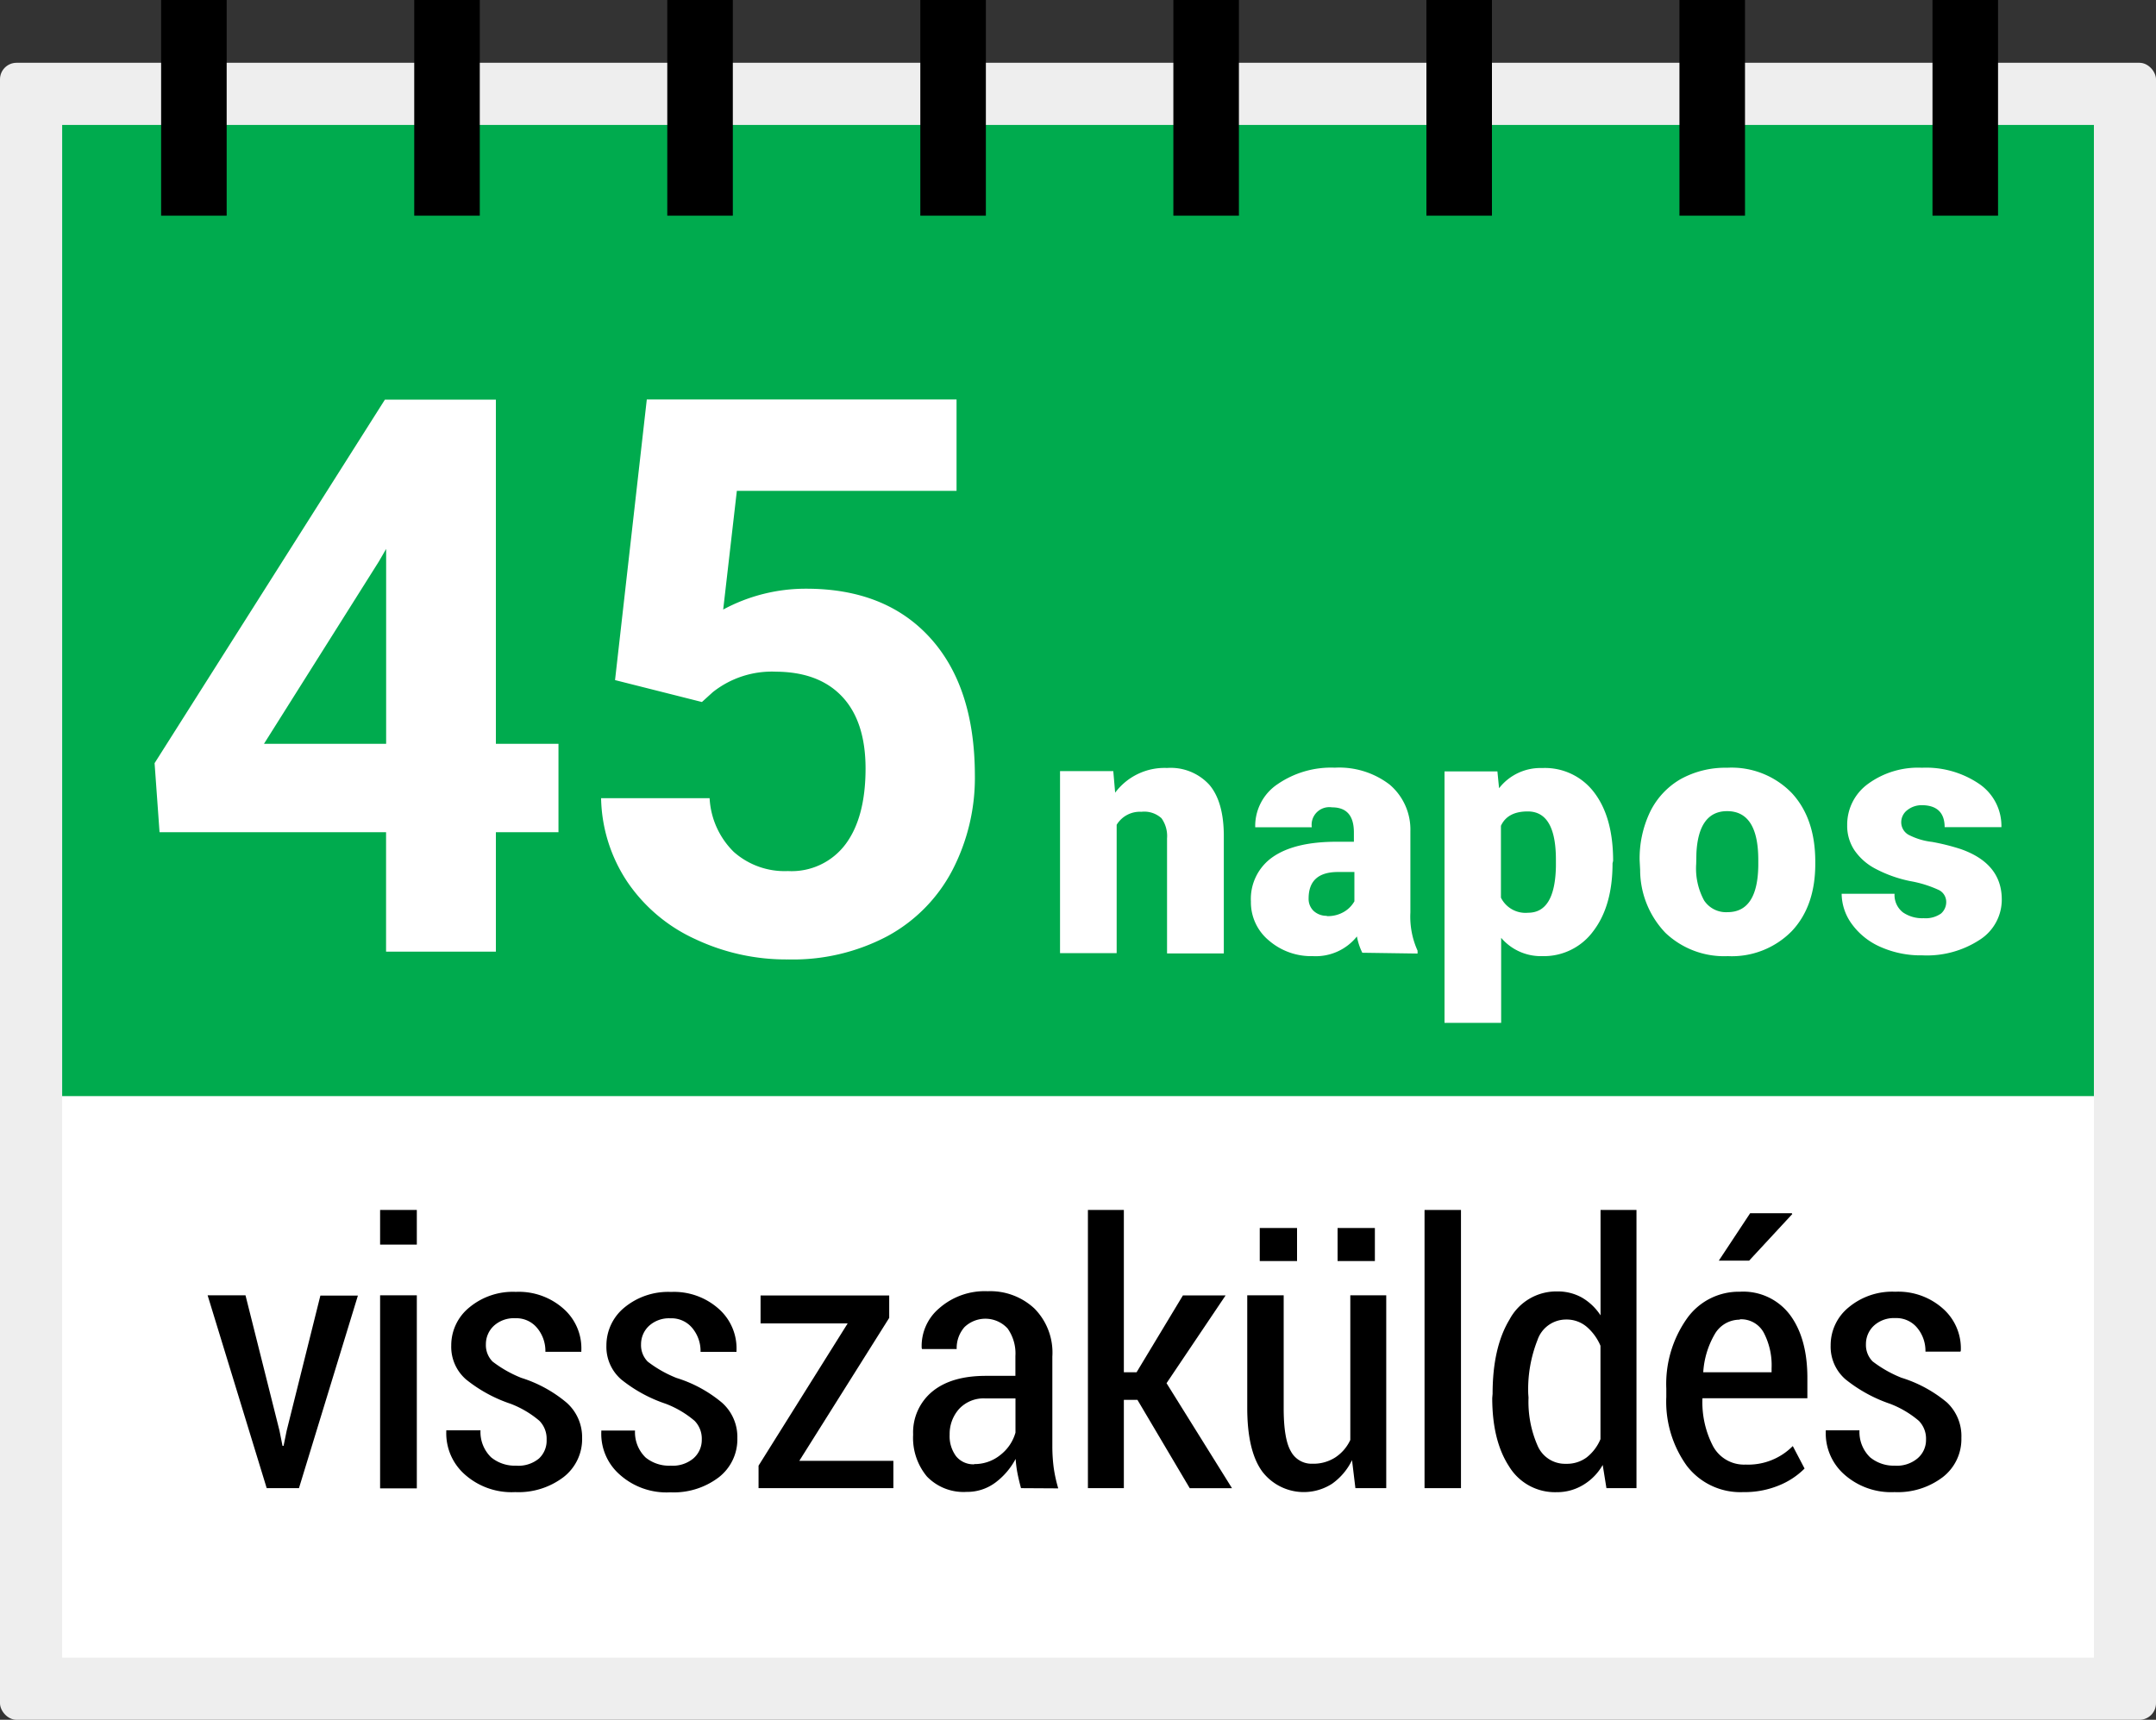
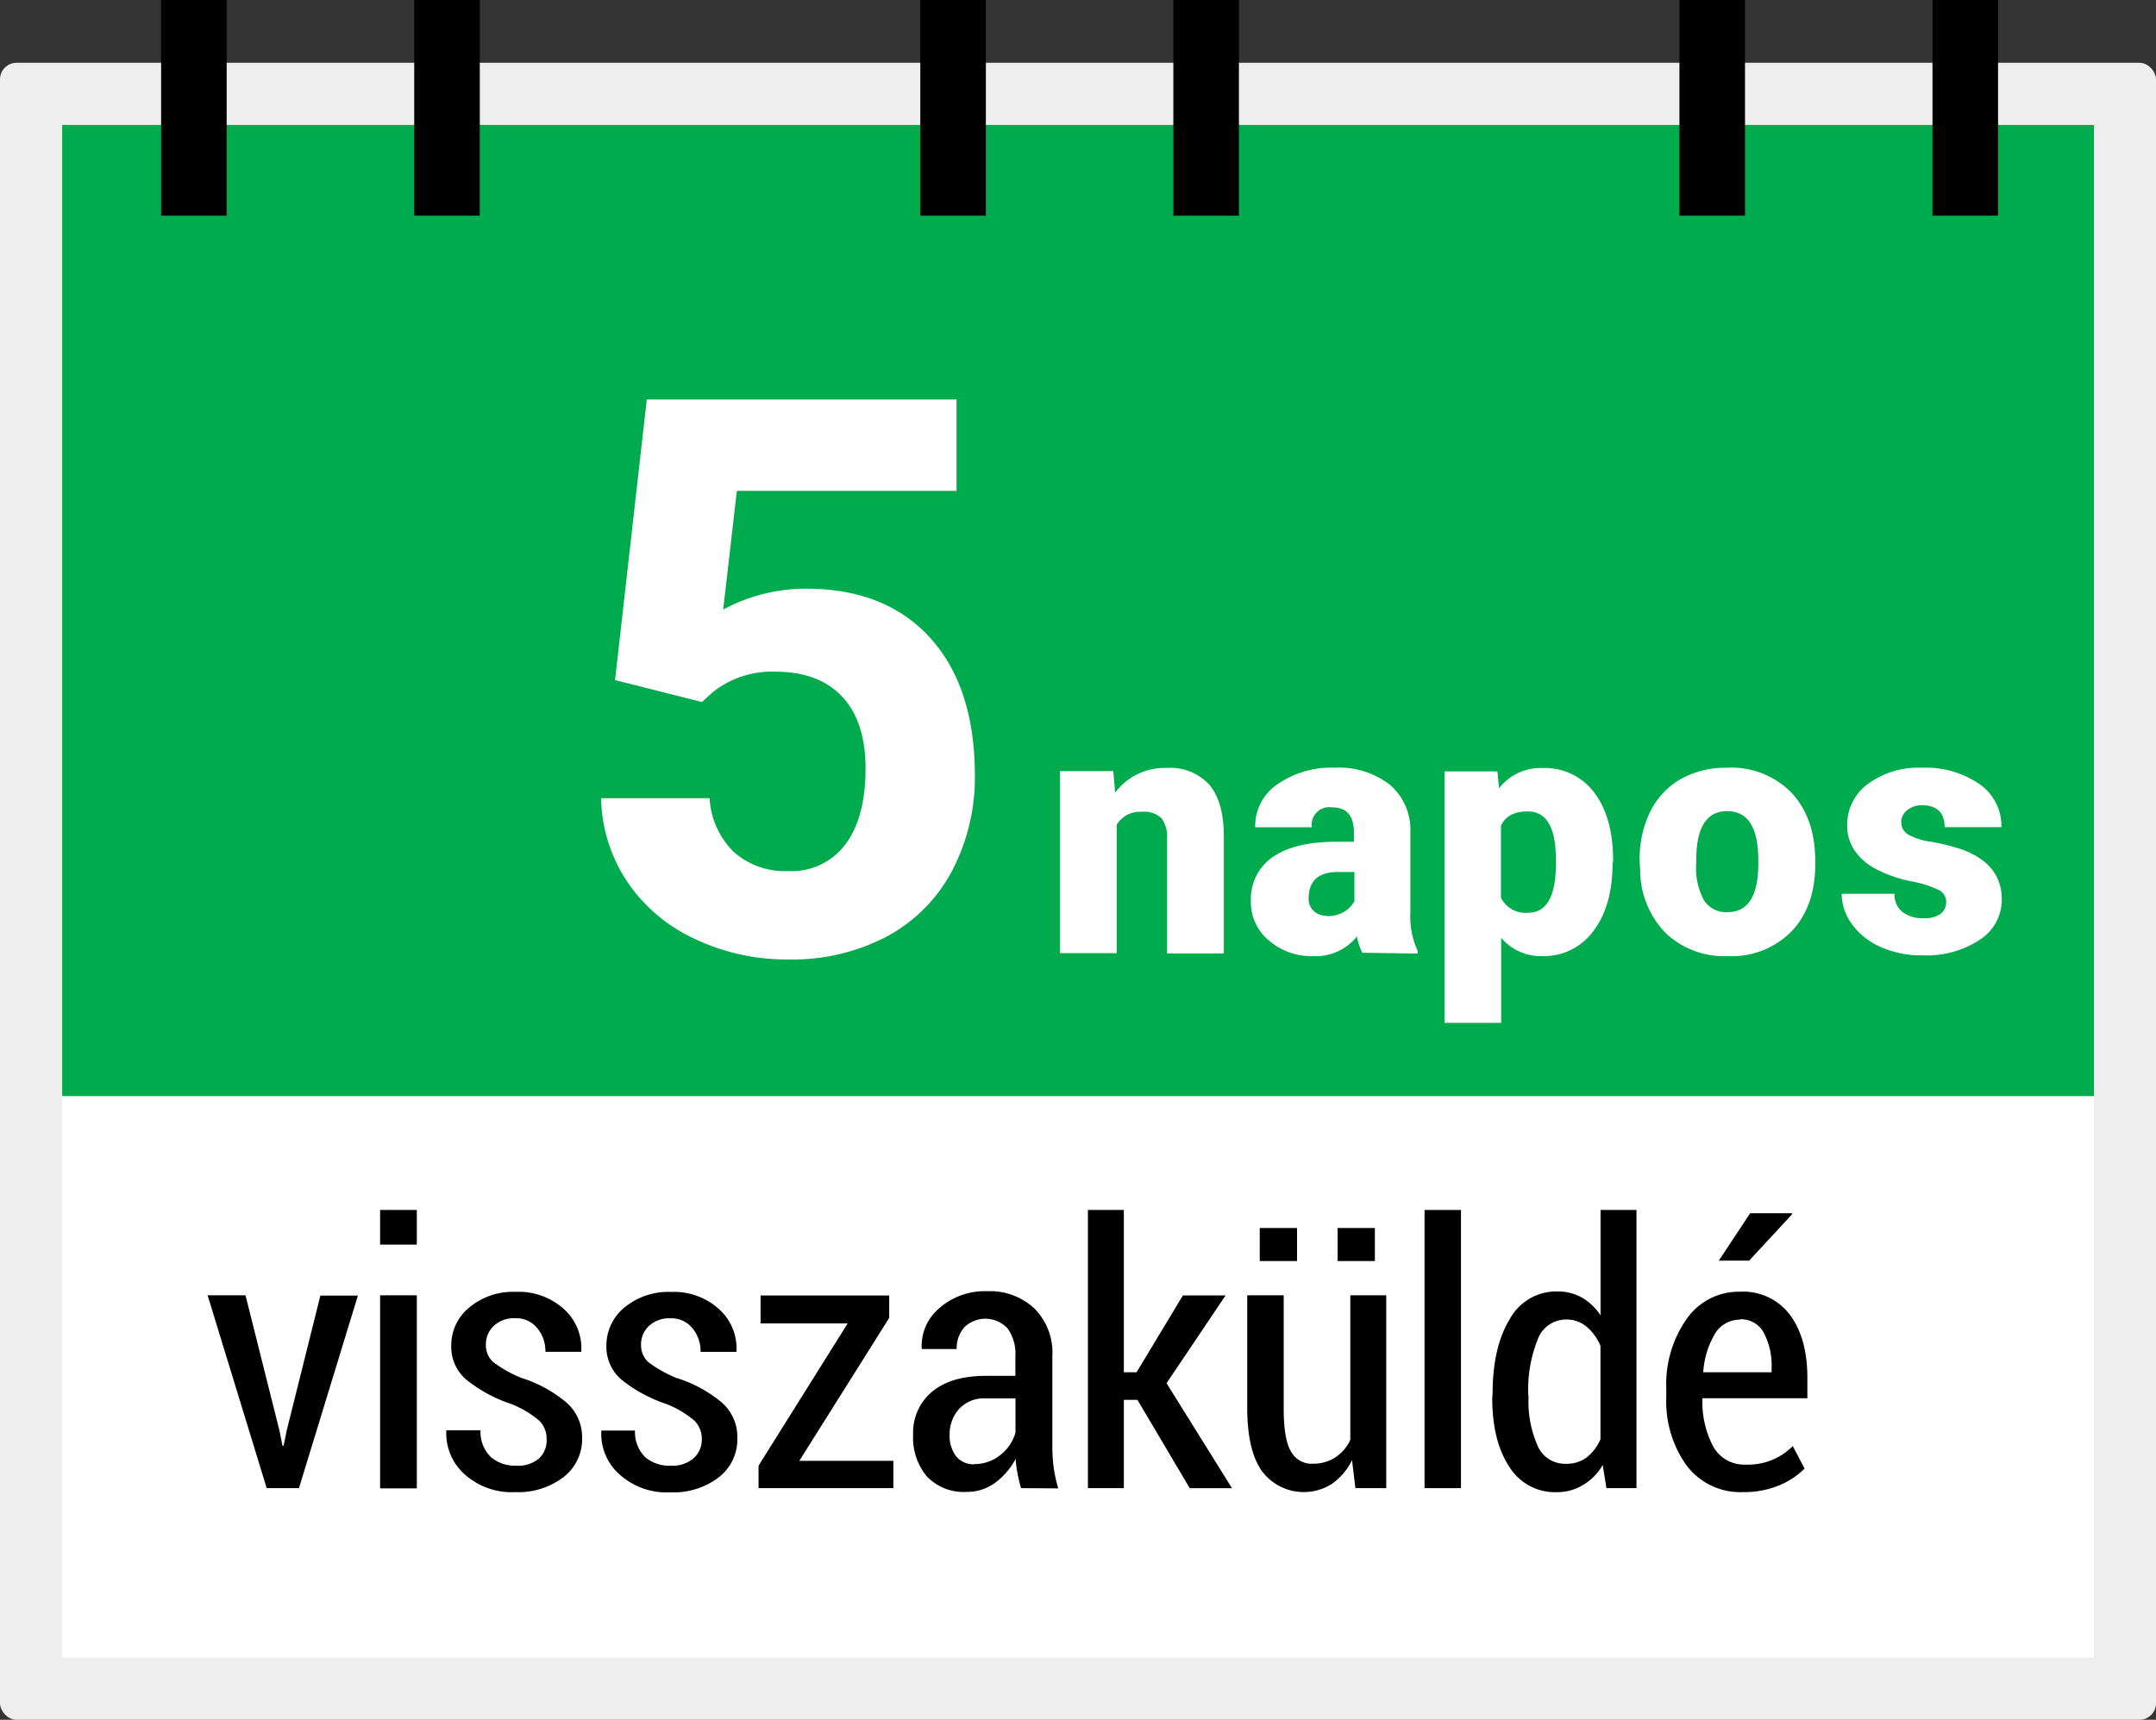
<svg xmlns="http://www.w3.org/2000/svg" viewBox="0 0 300 239.37">
  <rect x="0" y="0" width="300" height="239.37" fill="#333333" stroke="none" />
  <defs>
    <style>.cls-1{fill:#eee;}.cls-2{fill:#fff;}.cls-3{fill:#00ab4e;}</style>
  </defs>
  <g id="Layer_2" data-name="Layer 2">
    <g id="Layer_1-2" data-name="Layer 1">
      <g id="Layer_1-2-2" data-name="Layer 1-2">
        <rect class="cls-1" y="8.74" width="300" height="230.63" rx="2.3" />
        <rect class="cls-2" x="8.65" y="152.55" width="282.71" height="78.17" />
        <rect class="cls-3" x="8.65" y="17.39" width="282.71" height="135.17" />
        <rect x="22.42" width="9.12" height="30.02" />
        <rect x="57.64" width="9.12" height="30.02" />
-         <rect x="92.85" width="9.12" height="30.02" />
        <rect x="128.06" width="9.12" height="30.02" />
        <rect x="163.27" width="9.12" height="30.02" />
-         <rect x="198.48" width="9.12" height="30.02" />
        <rect x="233.69" width="9.12" height="30.02" />
        <rect x="268.9" width="9.12" height="30.02" />
-         <path d="M38.89,199.13l.42,2.11h.15l.43-2.11,4.69-18.8H49.8l-8.2,26.8H37.11l-8.22-26.84h5.27Z" />
+         <path d="M38.89,199.13l.42,2.11h.15l.43-2.11,4.69-18.8H49.8l-8.2,26.8H37.11l-8.22-26.84h5.27" />
        <path d="M58,173.23H52.89v-4.82H58Zm0,33.93H52.89V180.29H58Z" />
        <path d="M76.06,200.38a3.55,3.55,0,0,0-1-2.62,13.7,13.7,0,0,0-4-2.37A20,20,0,0,1,64.85,192a6,6,0,0,1-2.06-4.72,6.77,6.77,0,0,1,2.5-5.29,9.47,9.47,0,0,1,6.49-2.18,9.35,9.35,0,0,1,6.68,2.39,7.34,7.34,0,0,1,2.43,5.8v.15h-5a5,5,0,0,0-1.13-3.29,3.75,3.75,0,0,0-3.07-1.38,4.12,4.12,0,0,0-3,1.08,3.49,3.49,0,0,0-1.08,2.53,3.25,3.25,0,0,0,.93,2.42,16.65,16.65,0,0,0,4,2.27,18.3,18.3,0,0,1,6.3,3.45A6.41,6.41,0,0,1,81,200.13a6.69,6.69,0,0,1-2.57,5.45,10.34,10.34,0,0,1-6.74,2.1,9.78,9.78,0,0,1-7.12-2.55,7.63,7.63,0,0,1-2.47-5.9v-.15h4.76a4.9,4.9,0,0,0,1.48,3.76A5.18,5.18,0,0,0,71.81,204,4.46,4.46,0,0,0,75,203,3.39,3.39,0,0,0,76.06,200.38Z" />
        <path d="M97.65,200.38a3.55,3.55,0,0,0-1-2.62,13.7,13.7,0,0,0-4-2.37A20,20,0,0,1,86.44,192a6,6,0,0,1-2.06-4.72A6.81,6.81,0,0,1,86.87,182a9.56,9.56,0,0,1,6.5-2.18,9.35,9.35,0,0,1,6.68,2.39,7.34,7.34,0,0,1,2.43,5.8v.15h-5a5,5,0,0,0-1.13-3.29,3.75,3.75,0,0,0-3.07-1.38,4.12,4.12,0,0,0-3,1.08,3.49,3.49,0,0,0-1.08,2.53,3.25,3.25,0,0,0,.93,2.42,16.65,16.65,0,0,0,4,2.27,18.22,18.22,0,0,1,6.34,3.45,6.37,6.37,0,0,1,2.13,4.92,6.69,6.69,0,0,1-2.57,5.45,10.36,10.36,0,0,1-6.75,2.1,9.75,9.75,0,0,1-7.14-2.55,7.53,7.53,0,0,1-2.47-5.9v-.15h4.69a4.9,4.9,0,0,0,1.48,3.76A5.18,5.18,0,0,0,93.33,204a4.46,4.46,0,0,0,3.14-1A3.39,3.39,0,0,0,97.65,200.38Z" />
        <path d="M111.22,203.33h13.09v3.8H105.55V204l12.4-19.8H105.83v-3.89h17.9v3.12Z" />
        <path d="M142.07,207.13c-.22-.81-.39-1.54-.51-2.17s-.19-1.26-.24-1.9a9.89,9.89,0,0,1-2.81,3.29,6.54,6.54,0,0,1-4,1.3,7.08,7.08,0,0,1-5.53-2.14,8.4,8.4,0,0,1-1.92-5.83,7.37,7.37,0,0,1,2.67-6c1.78-1.46,4.26-2.18,7.44-2.18h4.12v-2.76a6,6,0,0,0-1.09-3.84,4.2,4.2,0,0,0-6-.18,4.41,4.41,0,0,0-1.08,3.05h-4.82l-.05-.15a6.86,6.86,0,0,1,2.43-5.52,9.59,9.59,0,0,1,6.76-2.38,9,9,0,0,1,6.5,2.41,8.72,8.72,0,0,1,2.49,6.69v12.47a23.24,23.24,0,0,0,.19,3,20.13,20.13,0,0,0,.63,2.87Zm-6.51-3.35a5.68,5.68,0,0,0,3.65-1.28,6,6,0,0,0,2.09-3.1v-4.76h-4.2a4.66,4.66,0,0,0-3.65,1.47,5.21,5.21,0,0,0-1.31,3.57,4.68,4.68,0,0,0,.89,3,3.09,3.09,0,0,0,2.53,1.13Z" />
        <path d="M158.27,194.84h-1.89v12.29h-5V168.41h5V191h1.77l6.45-10.7h5.94l-8.22,12.22,9.11,14.62h-5.88Z" />
        <path d="M188.13,203.23a8.6,8.6,0,0,1-2.78,3.29,7.27,7.27,0,0,1-9.71-1.7c-1.39-1.9-2.09-4.86-2.09-8.86V180.29h5.07V196c0,2.88.34,4.88,1,6a3.25,3.25,0,0,0,3,1.73,5.62,5.62,0,0,0,3.17-.87,5.84,5.84,0,0,0,2.1-2.44V180.29h5v26.84H188.6Zm-7.65-27.71h-5.19v-4.6h5.19Zm10.83,0h-5.19v-4.6h5.19Z" />
        <path d="M203.29,207.13h-5.07V168.41h5.07Z" />
        <path d="M207.69,194q0-6.45,2.36-10.35a7.37,7.37,0,0,1,6.63-3.9,6.85,6.85,0,0,1,3.43.85,7.71,7.71,0,0,1,2.6,2.48V168.41h5v38.72h-4.18l-.52-3.23a7.61,7.61,0,0,1-2.73,2.79,7,7,0,0,1-3.7,1,7.47,7.47,0,0,1-6.6-3.59c-1.56-2.39-2.34-5.57-2.34-9.52Zm5,.53a15.18,15.18,0,0,0,1.27,6.71,4.15,4.15,0,0,0,3.95,2.5,4.61,4.61,0,0,0,2.87-.89,6.31,6.31,0,0,0,1.92-2.54v-13a7.15,7.15,0,0,0-1.93-2.65,4.31,4.31,0,0,0-2.84-1,4.2,4.2,0,0,0-4,2.87,18.63,18.63,0,0,0-1.28,7.46Z" />
        <path d="M242.56,207.68A9.38,9.38,0,0,1,234.7,204a15.28,15.28,0,0,1-2.84-9.56v-1.17a15.79,15.79,0,0,1,2.83-9.69,8.83,8.83,0,0,1,7.4-3.79,8.13,8.13,0,0,1,7,3.25c1.6,2.17,2.4,5.09,2.4,8.74v2.84h-14.6a13.24,13.24,0,0,0,1.48,6.68,4.9,4.9,0,0,0,4.53,2.55,8.72,8.72,0,0,0,6.56-2.58l1.64,3.13a10.66,10.66,0,0,1-3.54,2.34A12.56,12.56,0,0,1,242.56,207.68Zm-.47-24a4,4,0,0,0-3.48,2A12,12,0,0,0,237,191h9.51v-.57a9.77,9.77,0,0,0-1.08-4.92,3.57,3.57,0,0,0-3.34-1.88Zm1.44-14.82h5.79l.07.12-6,6.48h-4.22Z" />
-         <path d="M268,200.38a3.55,3.55,0,0,0-1-2.62,13.7,13.7,0,0,0-4-2.37,20.37,20.37,0,0,1-6.21-3.41,6,6,0,0,1-2.06-4.72,6.77,6.77,0,0,1,2.5-5.29,9.47,9.47,0,0,1,6.49-2.18,9.35,9.35,0,0,1,6.68,2.39,7.38,7.38,0,0,1,2.44,5.8l-.05.15h-4.87a5,5,0,0,0-1.13-3.29,3.75,3.75,0,0,0-3.07-1.38,4.12,4.12,0,0,0-3,1.08,3.49,3.49,0,0,0-1.08,2.53,3.25,3.25,0,0,0,.93,2.42,16.85,16.85,0,0,0,4,2.27,18.27,18.27,0,0,1,6.35,3.45,6.42,6.42,0,0,1,2,4.92,6.69,6.69,0,0,1-2.57,5.45,10.34,10.34,0,0,1-6.74,2.1,9.8,9.8,0,0,1-7.09-2.55,7.63,7.63,0,0,1-2.47-5.9l0-.15h4.69a4.9,4.9,0,0,0,1.48,3.76,5.18,5.18,0,0,0,3.44,1.16,4.46,4.46,0,0,0,3.14-1A3.35,3.35,0,0,0,268,200.38Z" />
-         <path class="cls-2" d="M69,103.53h8.71v12.3H69v16.63H53.72V115.83H22.2l-.69-9.61,32.05-50.6H69Zm-32.27,0h17V76.4l-1,1.73Z" />
        <path class="cls-2" d="M85.58,94.66,90,55.6h43.1V68.32H102.53l-1.9,16.52a24.18,24.18,0,0,1,11.56-2.9q11,0,17.21,6.81t6.25,19.08a27.94,27.94,0,0,1-3.15,13.33,22.06,22.06,0,0,1-9,9.13,28.08,28.08,0,0,1-13.83,3.25,29.62,29.62,0,0,1-12.93-2.83,22.86,22.86,0,0,1-9.43-7.94,21.7,21.7,0,0,1-3.67-11.67h15.1a11.31,11.31,0,0,0,3.37,7.48,10.67,10.67,0,0,0,7.53,2.66,9.37,9.37,0,0,0,8-3.72q2.79-3.72,2.8-10.53,0-6.54-3.23-10T108,93.49a13.21,13.21,0,0,0-8.82,2.85l-1.51,1.37Z" />
        <path class="cls-2" d="M154.91,107.33l.26,3a8.57,8.57,0,0,1,7.22-3.44,7.28,7.28,0,0,1,5.9,2.36q2,2.37,2,7.14v16.31h-7.9v-16a4.26,4.26,0,0,0-.77-2.81,3.55,3.55,0,0,0-2.8-.9,3.77,3.77,0,0,0-3.44,1.81v17.86h-7.88V107.33Z" />
        <path class="cls-2" d="M189.56,132.61a8.65,8.65,0,0,1-.75-2.27,7.32,7.32,0,0,1-6.12,2.74,9,9,0,0,1-6.12-2.17,6.89,6.89,0,0,1-2.51-5.43,7.09,7.09,0,0,1,3.06-6.21q3.06-2.11,8.84-2.11h2.43v-1.29c0-2.34-1-3.5-3.06-3.5a2.46,2.46,0,0,0-2.8,2.08,2.66,2.66,0,0,0,0,.69h-7.87a7,7,0,0,1,3.12-6,13.14,13.14,0,0,1,7.95-2.29,11.53,11.53,0,0,1,7.64,2.36,8.2,8.2,0,0,1,2.88,6.47V127a11.47,11.47,0,0,0,1,5.32v.4Zm-4.93-5.1a4.43,4.43,0,0,0,2.44-.63,4,4,0,0,0,1.39-1.43v-4.08h-2.29q-4.08,0-4.08,3.69a2.3,2.3,0,0,0,.72,1.75,2.66,2.66,0,0,0,1.81.66Z" />
        <path class="cls-2" d="M224.38,120.16q0,5.9-2.65,9.4a8.53,8.53,0,0,1-7.13,3.52,7.25,7.25,0,0,1-5.72-2.55v11.84H201v-35h7.36l.23,2.34a7.29,7.29,0,0,1,6-2.81,8.57,8.57,0,0,1,7.27,3.45q2.6,3.45,2.6,9.47Zm-7.88-.49c0-4.49-1.3-6.73-3.92-6.73-1.87,0-3.11.66-3.73,2v10a3.81,3.81,0,0,0,3.78,2.1q3.76,0,3.87-6.49Z" />
        <path class="cls-2" d="M228.15,119.74a15,15,0,0,1,1.46-6.75,10.66,10.66,0,0,1,4.23-4.54,12.86,12.86,0,0,1,6.48-1.59,11.65,11.65,0,0,1,9,3.52q3.27,3.53,3.27,9.56v.29q0,5.91-3.28,9.38a11.68,11.68,0,0,1-8.89,3.47,11.85,11.85,0,0,1-8.68-3.24,12.68,12.68,0,0,1-3.52-8.77Zm7.87.49a9.33,9.33,0,0,0,1.1,5.1,3.65,3.65,0,0,0,3.25,1.63c2.8,0,4.23-2.15,4.29-6.48v-.78q0-6.8-4.34-6.8c-2.63,0-4.08,1.95-4.27,5.86Z" />
        <path class="cls-2" d="M270.81,125.51a1.85,1.85,0,0,0-1-1.62,16,16,0,0,0-4-1.25,18,18,0,0,1-4.86-1.73,8.05,8.05,0,0,1-2.92-2.58,6.13,6.13,0,0,1-1-3.47,7,7,0,0,1,2.88-5.74,11.79,11.79,0,0,1,7.52-2.26,13.12,13.12,0,0,1,8,2.27,7.08,7.08,0,0,1,3.06,6h-7.9c0-2-1.06-3.06-3.2-3.06a3.21,3.21,0,0,0-2,.69,2.12,2.12,0,0,0-.84,1.72,2,2,0,0,0,1,1.7,9.43,9.43,0,0,0,3.28,1,30.28,30.28,0,0,1,4,1q5.7,2,5.71,7a6.62,6.62,0,0,1-3.06,5.62,13.42,13.42,0,0,1-8,2.17,13.75,13.75,0,0,1-5.79-1.16,9.71,9.71,0,0,1-4-3.18,7.23,7.23,0,0,1-1.43-4.23h7.36A3.06,3.06,0,0,0,264.8,127a4.72,4.72,0,0,0,2.87.8,3.72,3.72,0,0,0,2.42-.65A2.12,2.12,0,0,0,270.81,125.51Z" />
      </g>
    </g>
  </g>
</svg>